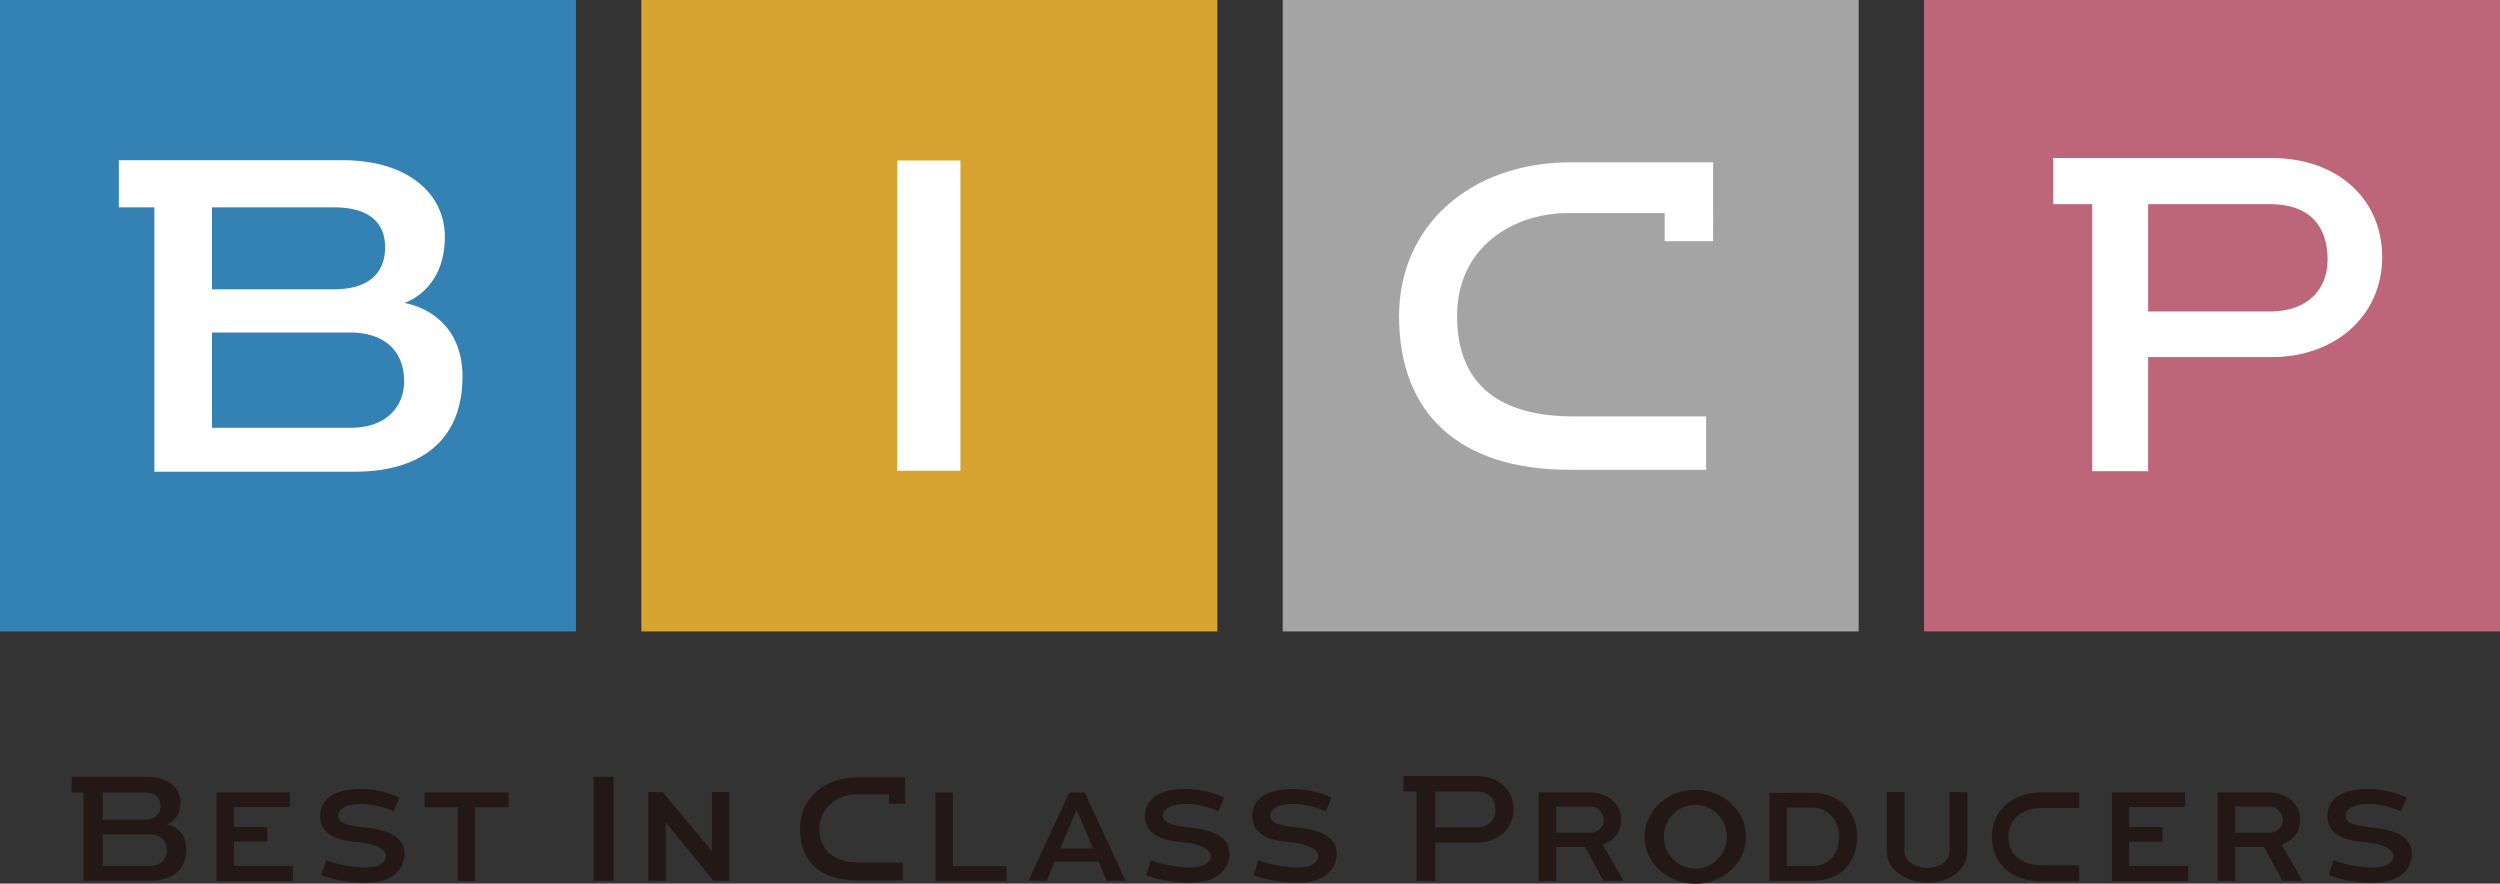
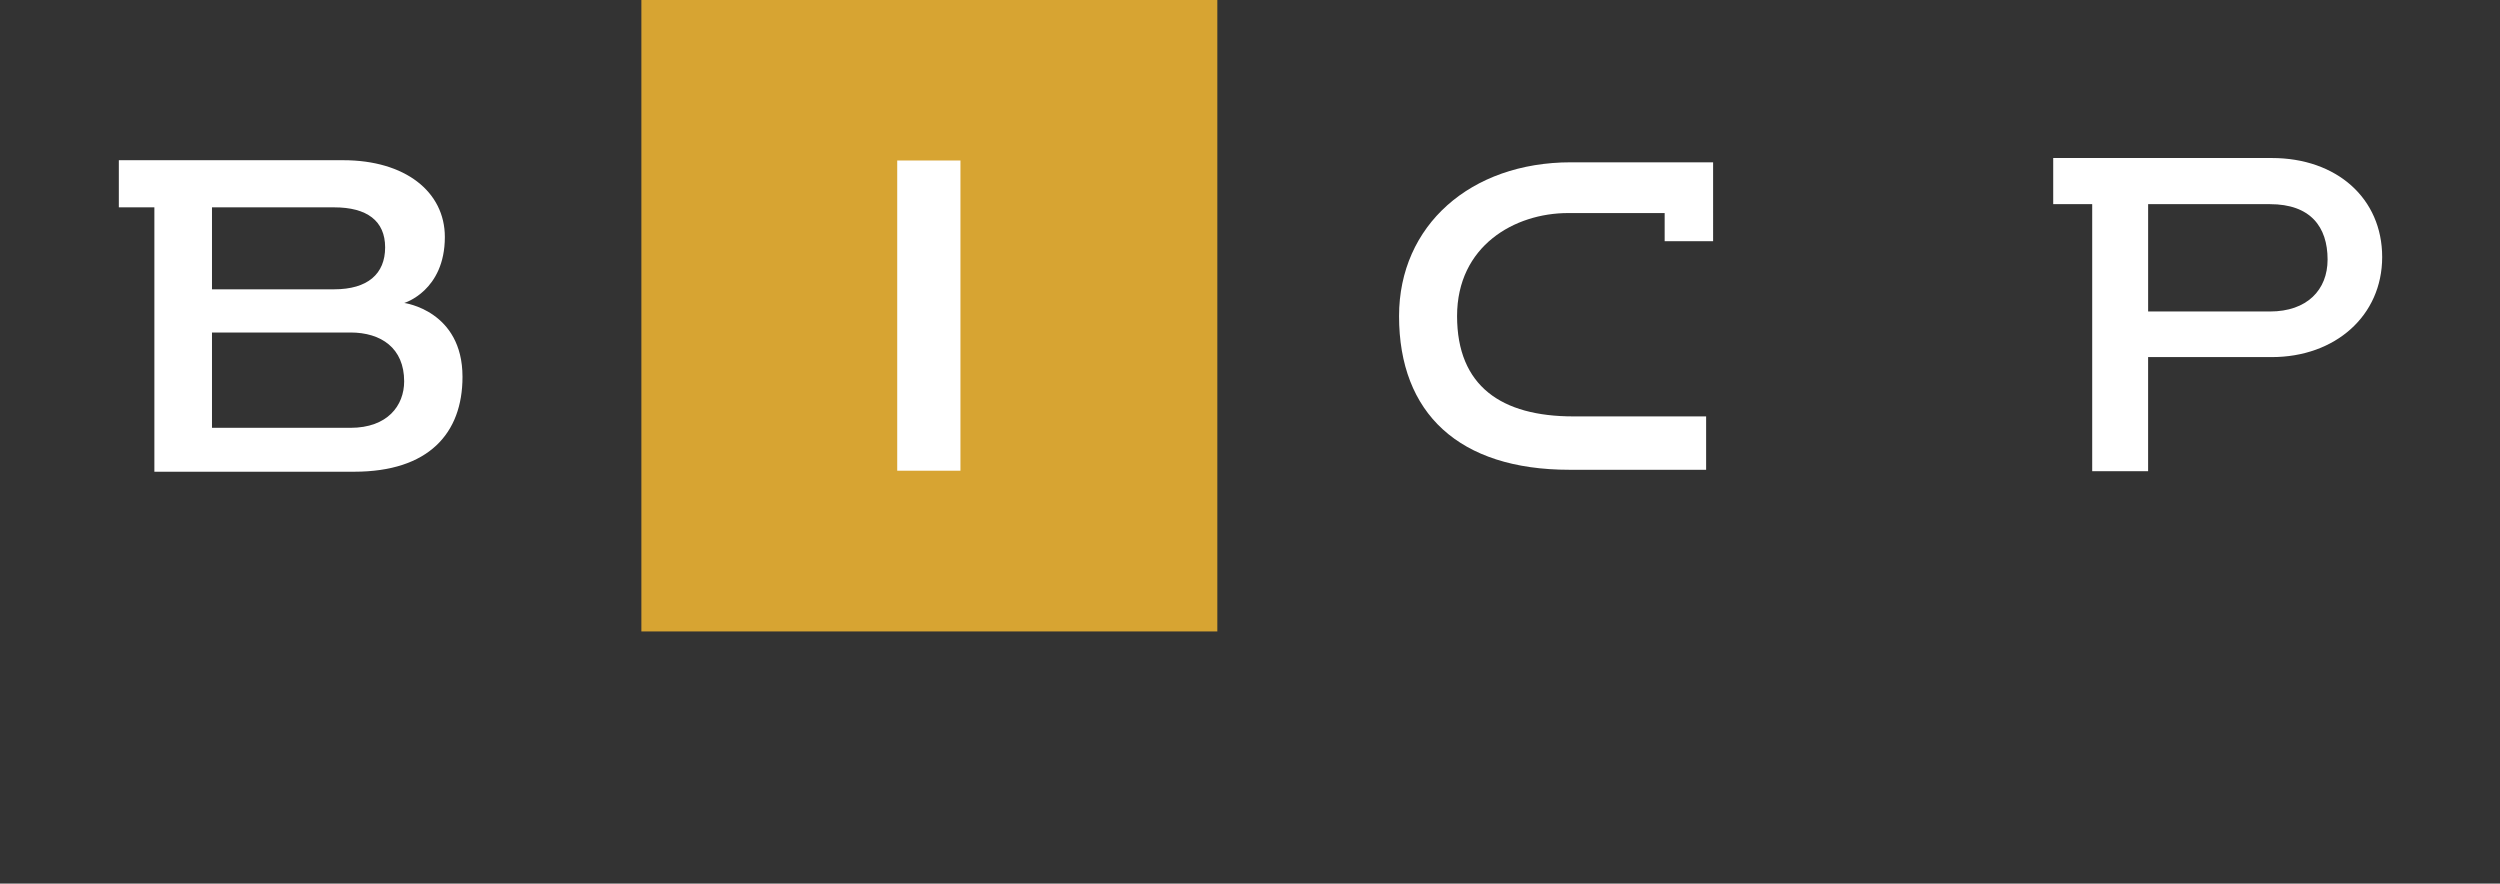
<svg xmlns="http://www.w3.org/2000/svg" width="116" height="41" fill="none">
  <rect width="100%" height="100%" fill="#333333" stroke="none" />
  <g clip-path="url(#a)">
    <path fill="#D7A432" d="M56.484 0H29.76v29.299h26.724V0Z" />
    <path fill="#fff" d="M44.565 7.447h-2.934v14.394h2.934V7.447Z" />
-     <path fill="#BD6679" d="M116 0H89.275v29.299H116V0Z" />
    <path fill="#fff" d="M105.412 7.331H95.269v2.142h1.809v12.391h2.594v-5.295h5.739c2.946 0 5.122-1.921 5.122-4.642 0-2.72-2.106-4.595-5.122-4.595V7.331Zm-.085 7.122h-5.654V9.473h5.654c1.872 0 2.673 1.045 2.673 2.57 0 1.408-.953 2.41-2.673 2.41Z" />
-     <path fill="#3482B4" d="M26.724 0H0v29.299h26.724V0Z" />
    <path fill="#fff" d="M18.757 14.058s1.884-.561 1.884-3.061c0-2.107-1.85-3.563-4.712-3.563H5.514v2.187h1.649v12.267h9.268c3.46 0 5.029-1.781 5.029-4.402 0-3.073-2.702-3.428-2.702-3.428l-.001.001ZM9.836 9.621h5.67c1.521 0 2.364.627 2.364 1.858 0 1.231-.813 1.945-2.364 1.945H9.836V9.62v.001ZM16.262 19.85H9.836v-4.422h6.426c1.422 0 2.491.724 2.491 2.265 0 1.123-.77 2.158-2.491 2.158V19.85Z" />
-     <path fill="#A4A4A5" d="M86.242 0H59.518v29.299h26.724V0Z" />
    <path fill="#fff" d="M77.24 11.192h2.248V7.531h-6.598c-4.66 0-7.974 2.934-7.974 7.136 0 4.51 2.781 7.131 7.911 7.131h6.337v-2.477h-6.165c-3.325 0-5.391-1.399-5.391-4.655s2.67-4.78 5.15-4.78h4.482v1.305l.001.001Z" />
-     <path fill="#231815" d="M30.078 36.753v4.113h.813V38.159l.073.089 2.135 2.617h.742v-4.113h-.812v2.732l-.073-.088-2.208-2.644h-.671Zm19.54.017-1.899 4.094h.848l.372-.88h2.037l.371.88h.882l-1.897-4.094h-.714Zm-.42 2.599.76-1.798.759 1.798h-1.519Zm-4.989-2.595h-.804v4.112h3.297v-.693h-2.492v-3.419Zm11.028 1.628c-.896-.093-1.276-.23-1.276-.539 0-.38.464-.561 1.067-.561.82 0 1.509.345 1.509.345l.264-.636s-.781-.402-1.793-.402c-1.215 0-1.883.464-1.883 1.241 0 .884.796 1.142 1.669 1.217.994.086 1.391.382 1.391.643 0 .261-.24.543-.97.543-.946 0-1.811-.336-1.811-.336l-.216.686s.778.353 2.014.353c1.597 0 1.841-.902 1.841-1.339 0-.633-.487-1.079-1.809-1.217l.002.001Zm4.981 0c-.896-.093-1.276-.23-1.276-.539 0-.38.464-.561 1.068-.561.82 0 1.509.345 1.509.345l.264-.636s-.781-.402-1.793-.402c-1.215 0-1.883.464-1.883 1.241 0 .884.796 1.142 1.669 1.217.994.086 1.391.382 1.391.643 0 .261-.24.543-.97.543-.946 0-1.811-.336-1.811-.336l-.216.686s.778.353 2.014.353c1.597 0 1.841-.902 1.841-1.339 0-.633-.487-1.079-1.809-1.217l.002.001Zm-43.252 0c-.896-.093-1.276-.23-1.276-.539 0-.38.464-.561 1.067-.561.82 0 1.509.345 1.509.345l.264-.636s-.781-.402-1.792-.402c-1.215 0-1.884.464-1.884 1.241 0 .884.796 1.142 1.669 1.217.994.086 1.391.382 1.391.643 0 .261-.24.543-.97.543-.946 0-1.811-.336-1.811-.336l-.216.686s.778.353 2.014.353c1.597 0 1.841-.902 1.841-1.339 0-.633-.487-1.079-1.809-1.217l.002.001Zm-6.112.646h1.551v-.672h-1.551v-.929h2.594v-.687h-3.398v4.118h3.542v-.701h-2.739v-1.129Zm10.387 1.829h.807V37.456h1.556v-.689h-3.903v.689h1.54v3.421Zm88.863-2.475c-.897-.093-1.276-.23-1.276-.539 0-.38.464-.561 1.068-.561.819 0 1.508.345 1.508.345l.264-.636s-.78-.402-1.792-.402c-1.215 0-1.884.464-1.884 1.241 0 .884.796 1.142 1.67 1.217.994.086 1.391.382 1.391.643 0 .261-.24.543-.97.543-.946 0-1.811-.336-1.811-.336l-.216.686s.778.353 2.014.353c1.597 0 1.841-.902 1.841-1.339 0-.633-.487-1.079-1.809-1.217l.002.001Zm-13.631-.91v-.729l-1.741.002c-1.361 0-2.312.848-2.312 2.062 0 1.35 1.059 2.062 2.248 2.062h1.805v-.738h-1.71c-.97 0-1.572-.507-1.572-1.325 0-.915.778-1.335 1.502-1.335h1.78v.002Zm-8.104 2.023v-2.761h-.824v2.761c0 .942 1.092 1.443 1.881 1.443 1.207 0 1.858-.743 1.858-1.443v-2.761h-.823v2.761c0 .423-.451.753-1.027.753-.576 0-1.065-.338-1.065-.753Zm-6.261-2.726v4.078h2.023c1.24 0 2.04-.804 2.04-2.05 0-1.011-.655-2.031-2.118-2.031l-1.946.003Zm3.228 2.036c0 .813-.504 1.359-1.253 1.359h-1.175v-2.711h1.168c.742 0 1.26.555 1.26 1.351Zm13.456.224h1.552v-.673h-1.552v-.928h2.595v-.687h-3.398v4.118h3.543v-.701h-2.74v-1.129Zm7.12.128c.304-.12.814-.427.814-1.127 0-.882-.764-1.283-1.473-1.283h-2.354v4.11h.816v-1.576h1.338l.011.021.839 1.546h.936l-.972-1.673.045-.017Zm-.591-.542h-1.607v-1.212h1.581c.408 0 .633.376.633.636 0 .235-.237.577-.608.577h.001Zm-30.912.542c.304-.12.815-.427.815-1.127 0-.882-.764-1.283-1.474-1.283h-2.354v4.11h.815v-1.576h1.338l.011.021.839 1.546h.937l-.972-1.673.044-.017Zm-.591-.542h-1.607v-1.212h1.581c.408 0 .632.376.632.636 0 .235-.236.577-.607.577Zm4.846-1.99c-1.299 0-2.356.977-2.356 2.179 0 1.202 1.057 2.179 2.356 2.179 1.299 0 2.355-.977 2.355-2.179 0-1.202-1.057-2.179-2.355-2.179Zm0 3.66c-.806 0-1.461-.664-1.461-1.481 0-.817.655-1.481 1.461-1.481.806 0 1.462.664 1.462 1.481 0 .817-.655 1.481-1.462 1.481Zm-70.92-2.053s.629-.187.629-1.021c0-.703-.617-1.188-1.571-1.188H3.324v.73h.55v4.091h3.09c1.154 0 1.677-.594 1.677-1.468 0-1.025-.901-1.143-.901-1.143Zm-2.975-1.48h1.89c.507 0 .788.209.788.62s-.271.648-.788.648H4.766v-1.268Zm2.143 3.411H4.766v-1.475h2.143c.474 0 .831.242.831.755 0 .374-.257.72-.831.72Zm21.562-4.138h-.929v4.82h.929V36.043Zm40.041-.039h-3.396v.717h.606v4.149h.869v-1.773h1.922c.987 0 1.715-.643 1.715-1.554 0-.911-.705-1.539-1.715-1.539v-.001Zm-.028 2.385h-1.893v-1.667h1.893c.627 0 .895.35.895.861 0 .472-.319.807-.895.807ZM41.248 37.296h.752v-1.226h-2.209c-1.56 0-2.67.983-2.67 2.389 0 1.51.931 2.388 2.649 2.388h2.122v-.83h-2.065c-1.075 0-1.806-.532-1.806-1.559 0-1.027.894-1.601 1.724-1.601h1.5v.437l.001.001Z" />
  </g>
  <defs>
    <clipPath id="a">
      <path fill="#fff" d="M0 0h116v41H0z" />
    </clipPath>
  </defs>
</svg>